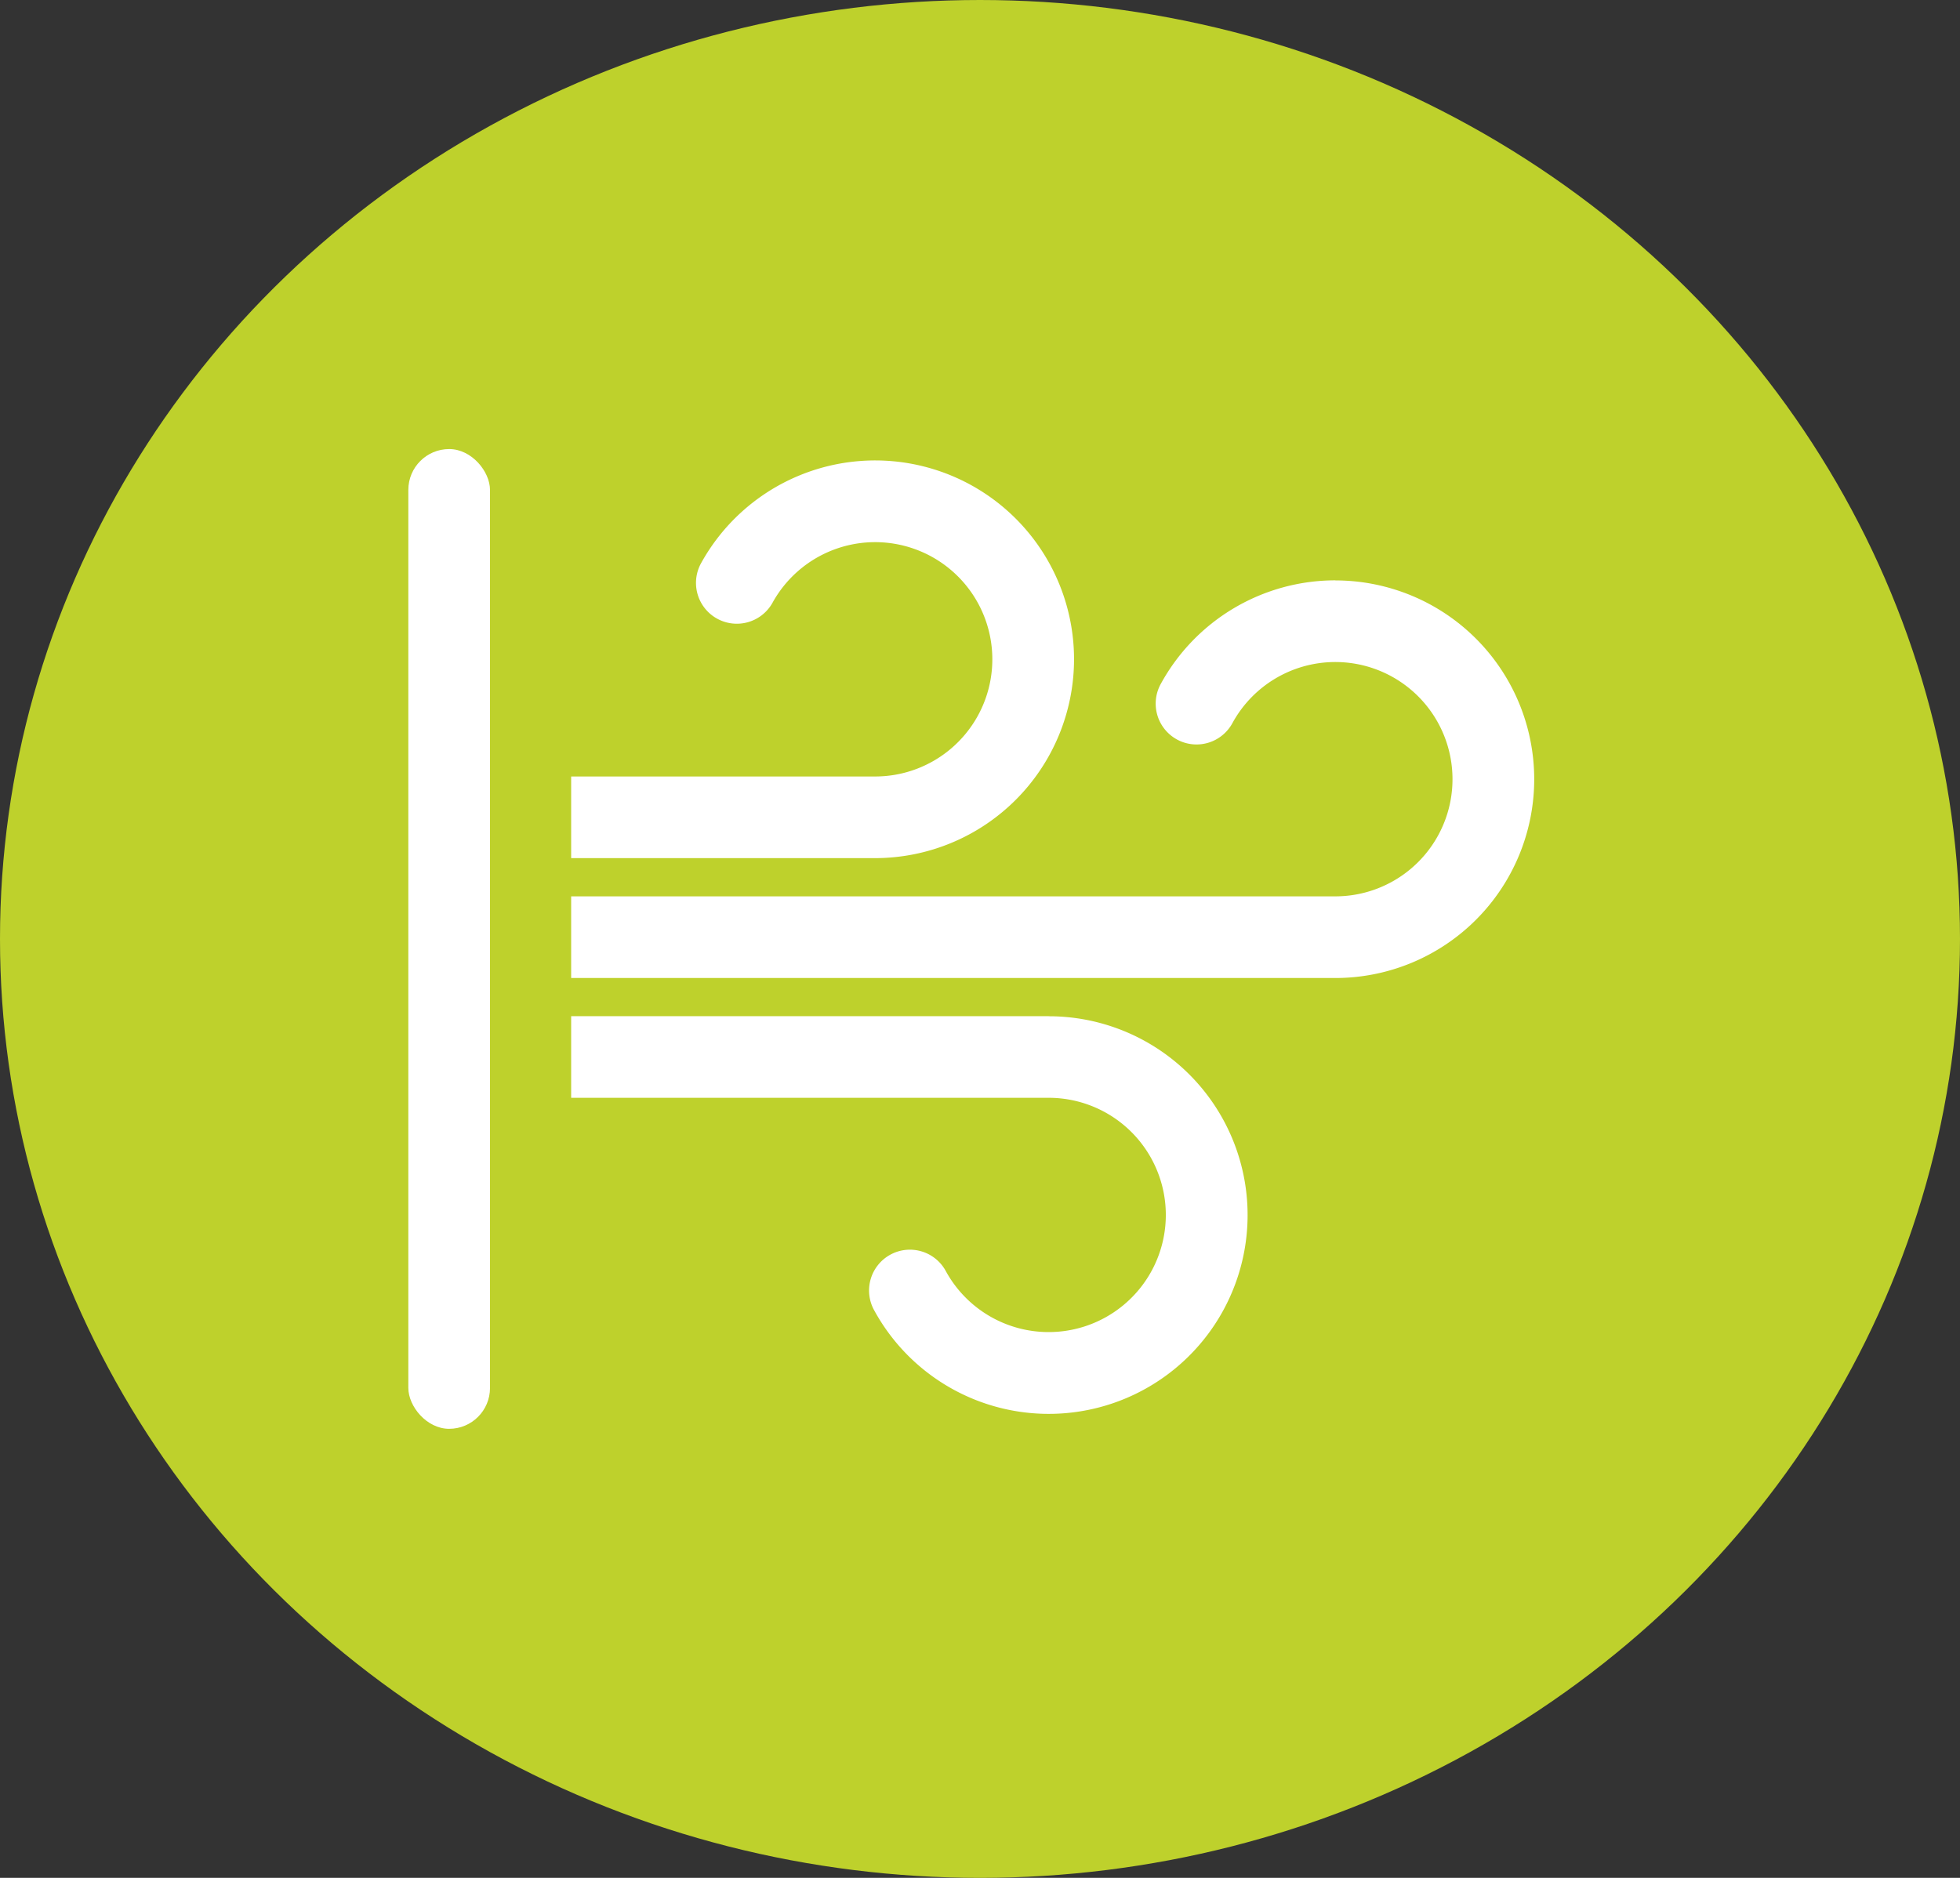
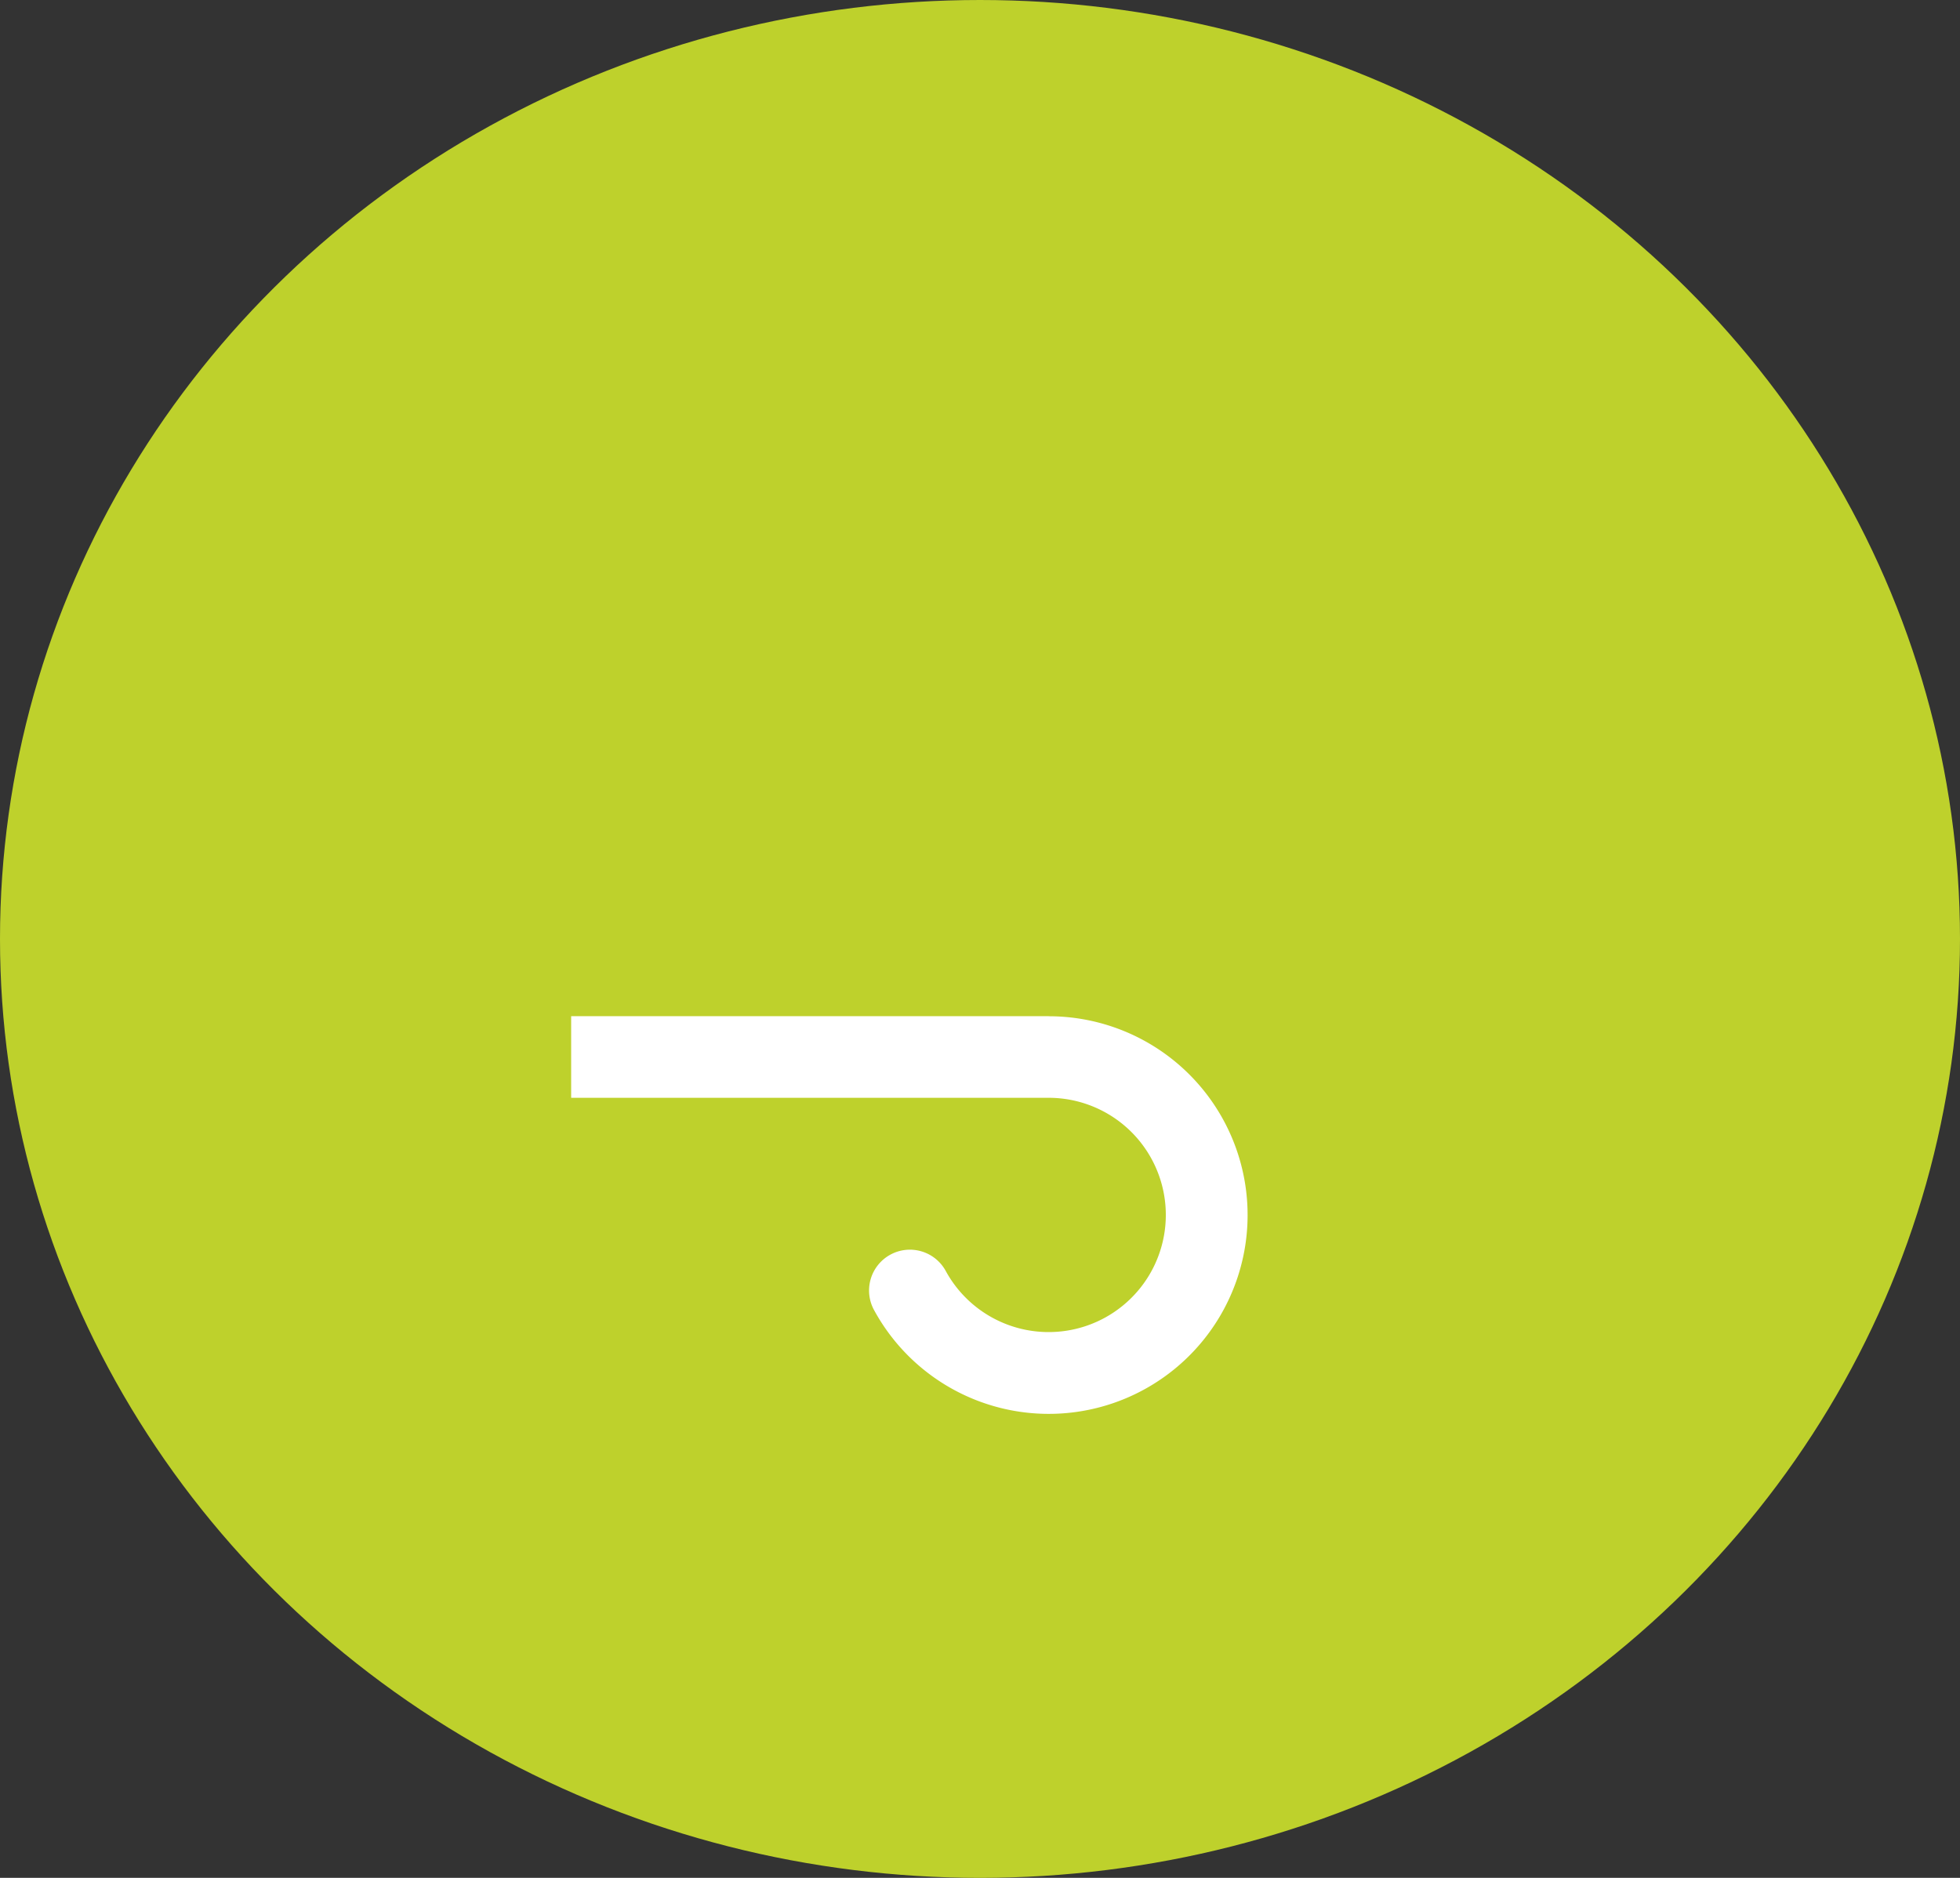
<svg xmlns="http://www.w3.org/2000/svg" width="96" height="92" viewBox="0 0 96 92">
  <rect x="0" y="0" width="96" height="92" fill="#333333" stroke="none" />
  <g id="Group_227" data-name="Group 227" transform="translate(-1639 -352)">
    <ellipse id="Ellipse_5" data-name="Ellipse 5" cx="48" cy="46" rx="48" ry="46" transform="translate(1639 352)" fill="#bed12c" />
    <g id="Element" transform="translate(1666.975 374.559)">
-       <path id="Path_116" data-name="Path 116" d="M297.431,322.141a9.745,9.745,0,0,0-8.542,5.057,2,2,0,1,0,3.506,1.925,5.74,5.74,0,1,1,5.036,8.5H260v4h37.431a9.739,9.739,0,1,0,0-19.478Z" transform="translate(-260 -316.268)" fill="#fff" />
-       <path id="Path_117" data-name="Path 117" d="M284.631,272.12a9.74,9.74,0,0,0-18.281-4.682,2,2,0,0,0,3.506,1.925,5.74,5.74,0,1,1,5.036,8.5H260v4h14.891A9.75,9.75,0,0,0,284.631,272.12Z" transform="translate(-260 -262.381)" fill="#fff" />
      <path id="Path_118" data-name="Path 118" d="M283.391,539.41H260v4h23.391a5.739,5.739,0,1,1-5.035,8.5,2,2,0,1,0-3.506,1.925,9.74,9.74,0,1,0,8.542-14.42Z" transform="translate(-260 -512.186)" fill="#fff" />
    </g>
-     <rect id="Rectangle_48" data-name="Rectangle 48" width="4" height="48" rx="2" transform="translate(1659 374)" fill="#fff" />
  </g>
</svg>